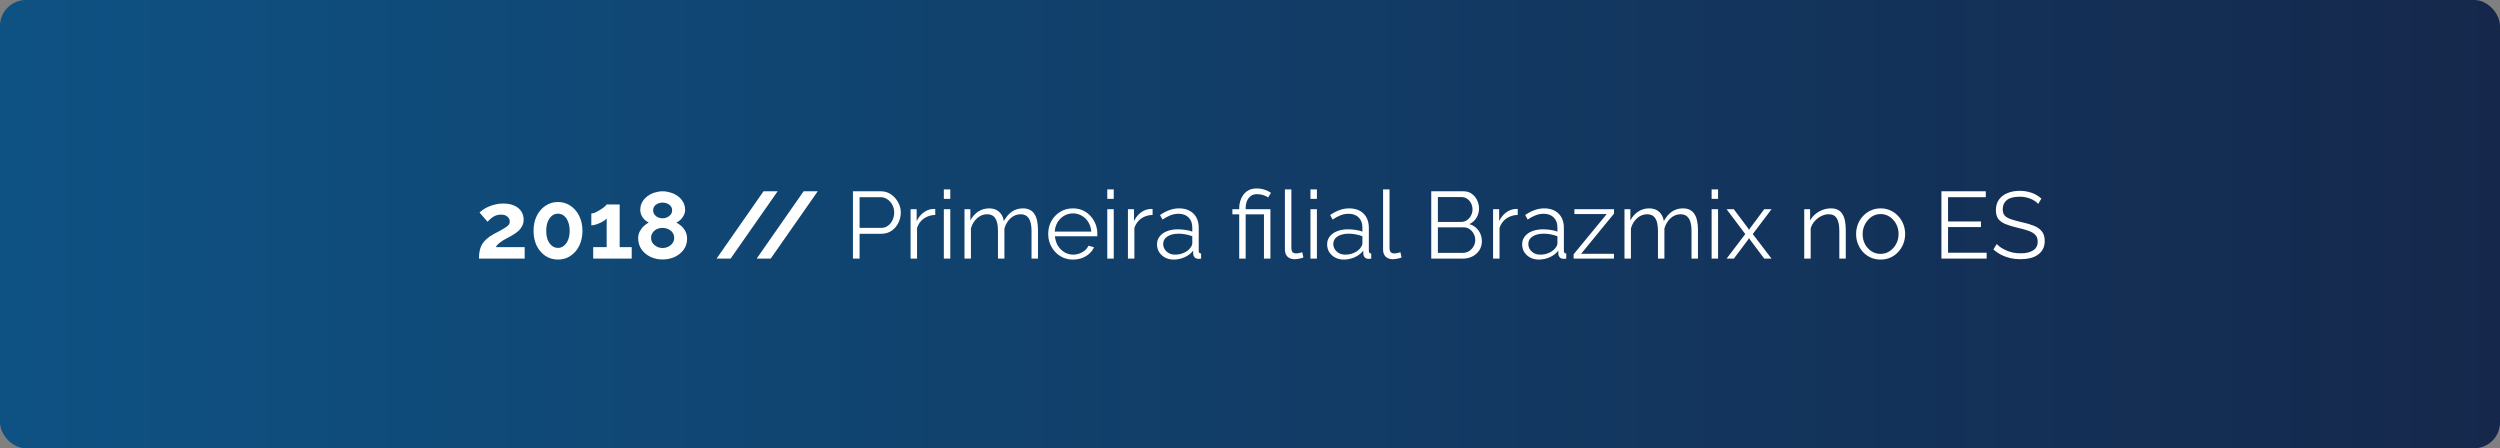
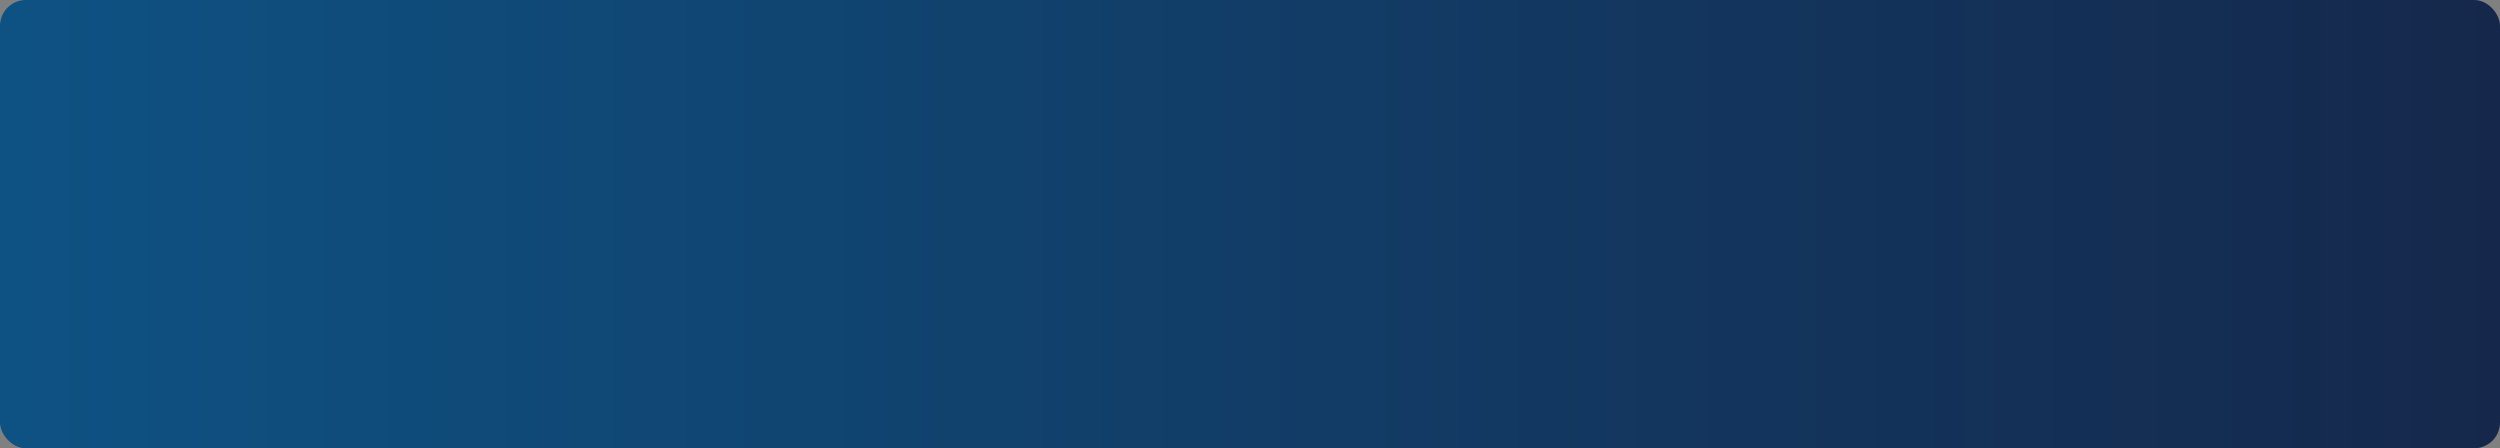
<svg xmlns="http://www.w3.org/2000/svg" width="580" height="104" viewBox="0 0 580 104" fill="none">
  <rect x="0" y="0" width="580" height="104" fill="#808080" stroke="none" />
  <rect width="580" height="104" rx="6" fill="url(#paint0_linear_320_168)" />
-   <path d="M111.121 60C111.121 59.34 111.172 58.746 111.275 58.218C111.378 57.69 111.554 57.199 111.803 56.744C112.067 56.289 112.419 55.864 112.859 55.468C113.314 55.057 113.886 54.661 114.575 54.28C115.176 53.957 115.704 53.679 116.159 53.444C116.614 53.195 116.995 52.967 117.303 52.762C117.626 52.557 117.868 52.351 118.029 52.146C118.19 51.926 118.271 51.677 118.271 51.398C118.271 51.105 118.19 50.841 118.029 50.606C117.868 50.357 117.64 50.159 117.347 50.012C117.054 49.865 116.687 49.792 116.247 49.792C115.895 49.792 115.565 49.836 115.257 49.924C114.964 50.012 114.685 50.137 114.421 50.298C114.172 50.459 113.937 50.643 113.717 50.848C113.497 51.039 113.299 51.244 113.123 51.464L111.253 49.308C111.458 49.103 111.73 48.883 112.067 48.648C112.419 48.399 112.83 48.171 113.299 47.966C113.783 47.746 114.311 47.57 114.883 47.438C115.47 47.291 116.093 47.218 116.753 47.218C117.75 47.218 118.601 47.379 119.305 47.702C120.009 48.01 120.544 48.443 120.911 49C121.292 49.557 121.483 50.21 121.483 50.958C121.483 51.471 121.388 51.926 121.197 52.322C121.006 52.718 120.764 53.07 120.471 53.378C120.178 53.671 119.855 53.935 119.503 54.17C119.166 54.405 118.836 54.61 118.513 54.786C118.058 55.021 117.648 55.241 117.281 55.446C116.914 55.637 116.592 55.835 116.313 56.04C116.034 56.231 115.785 56.429 115.565 56.634C115.36 56.839 115.176 57.074 115.015 57.338H121.725V60H111.121ZM135.133 53.554C135.133 54.845 134.884 55.996 134.385 57.008C133.901 58.005 133.226 58.79 132.361 59.362C131.51 59.934 130.542 60.22 129.457 60.22C128.372 60.22 127.396 59.934 126.531 59.362C125.68 58.79 125.006 58.005 124.507 57.008C124.023 55.996 123.781 54.845 123.781 53.554C123.781 52.263 124.023 51.119 124.507 50.122C125.006 49.11 125.68 48.318 126.531 47.746C127.396 47.159 128.372 46.866 129.457 46.866C130.542 46.866 131.51 47.159 132.361 47.746C133.226 48.318 133.901 49.11 134.385 50.122C134.884 51.119 135.133 52.263 135.133 53.554ZM132.163 53.554C132.163 52.762 132.046 52.073 131.811 51.486C131.591 50.885 131.276 50.415 130.865 50.078C130.454 49.741 129.985 49.572 129.457 49.572C128.914 49.572 128.438 49.741 128.027 50.078C127.616 50.415 127.294 50.885 127.059 51.486C126.839 52.073 126.729 52.762 126.729 53.554C126.729 54.346 126.839 55.035 127.059 55.622C127.294 56.209 127.616 56.671 128.027 57.008C128.438 57.345 128.914 57.514 129.457 57.514C129.985 57.514 130.447 57.345 130.843 57.008C131.254 56.671 131.576 56.209 131.811 55.622C132.046 55.021 132.163 54.331 132.163 53.554ZM146.557 57.338V60H137.625V57.338H140.749V50.672C140.617 50.848 140.411 51.031 140.133 51.222C139.854 51.398 139.539 51.567 139.187 51.728C138.835 51.889 138.483 52.021 138.131 52.124C137.779 52.227 137.463 52.278 137.185 52.278V49.528C137.449 49.528 137.764 49.447 138.131 49.286C138.512 49.11 138.886 48.905 139.253 48.67C139.634 48.435 139.957 48.208 140.221 47.988C140.499 47.753 140.675 47.57 140.749 47.438H143.763V57.338H146.557ZM159.408 55.38C159.408 56.348 159.144 57.191 158.616 57.91C158.103 58.629 157.413 59.193 156.548 59.604C155.683 60 154.737 60.198 153.71 60.198C152.669 60.198 151.715 59.985 150.85 59.56C149.999 59.135 149.317 58.555 148.804 57.822C148.305 57.074 148.056 56.223 148.056 55.27C148.056 54.683 148.181 54.155 148.43 53.686C148.679 53.202 148.987 52.791 149.354 52.454C149.735 52.102 150.117 51.831 150.498 51.64C150.146 51.464 149.816 51.229 149.508 50.936C149.215 50.643 148.98 50.305 148.804 49.924C148.628 49.543 148.54 49.139 148.54 48.714C148.54 48.025 148.694 47.409 149.002 46.866C149.31 46.323 149.721 45.869 150.234 45.502C150.747 45.121 151.305 44.842 151.906 44.666C152.522 44.475 153.131 44.38 153.732 44.38C154.319 44.38 154.92 44.475 155.536 44.666C156.152 44.842 156.717 45.113 157.23 45.48C157.743 45.847 158.154 46.301 158.462 46.844C158.785 47.372 158.946 47.988 158.946 48.692C158.946 49.103 158.851 49.506 158.66 49.902C158.484 50.283 158.242 50.628 157.934 50.936C157.641 51.229 157.303 51.464 156.922 51.64C157.347 51.86 157.751 52.146 158.132 52.498C158.513 52.85 158.821 53.268 159.056 53.752C159.291 54.236 159.408 54.779 159.408 55.38ZM156.416 55.204C156.416 54.823 156.343 54.493 156.196 54.214C156.049 53.921 155.844 53.679 155.58 53.488C155.316 53.283 155.023 53.129 154.7 53.026C154.377 52.923 154.047 52.872 153.71 52.872C153.241 52.872 152.801 52.967 152.39 53.158C151.994 53.349 151.671 53.62 151.422 53.972C151.173 54.324 151.048 54.735 151.048 55.204C151.048 55.556 151.121 55.879 151.268 56.172C151.429 56.451 151.635 56.693 151.884 56.898C152.148 57.103 152.434 57.265 152.742 57.382C153.065 57.485 153.395 57.536 153.732 57.536C154.201 57.536 154.641 57.433 155.052 57.228C155.463 57.023 155.793 56.744 156.042 56.392C156.291 56.04 156.416 55.644 156.416 55.204ZM151.532 48.802C151.532 49.198 151.642 49.535 151.862 49.814C152.082 50.093 152.361 50.305 152.698 50.452C153.05 50.584 153.395 50.65 153.732 50.65C154.084 50.65 154.421 50.577 154.744 50.43C155.081 50.283 155.36 50.078 155.58 49.814C155.815 49.535 155.932 49.191 155.932 48.78C155.932 48.413 155.829 48.098 155.624 47.834C155.419 47.57 155.147 47.365 154.81 47.218C154.487 47.071 154.121 46.998 153.71 46.998C153.329 46.998 152.969 47.071 152.632 47.218C152.295 47.365 152.023 47.577 151.818 47.856C151.627 48.12 151.532 48.435 151.532 48.802ZM180.412 44.38L169.5 60H166.244L177.134 44.38H180.412ZM189.715 44.38L178.803 60H175.547L186.437 44.38H189.715ZM197.88 60V44.38H204.348C205.023 44.38 205.639 44.519 206.196 44.798C206.768 45.077 207.259 45.458 207.67 45.942C208.081 46.411 208.403 46.939 208.638 47.526C208.873 48.098 208.99 48.685 208.99 49.286C208.99 50.137 208.799 50.943 208.418 51.706C208.051 52.454 207.531 53.063 206.856 53.532C206.181 54.001 205.389 54.236 204.48 54.236H199.42V60H197.88ZM199.42 52.872H204.414C205.03 52.872 205.565 52.703 206.02 52.366C206.475 52.029 206.827 51.589 207.076 51.046C207.325 50.503 207.45 49.917 207.45 49.286C207.45 48.641 207.303 48.047 207.01 47.504C206.717 46.961 206.328 46.536 205.844 46.228C205.375 45.905 204.854 45.744 204.282 45.744H199.42V52.872ZM216.977 49.858C215.98 49.887 215.1 50.166 214.337 50.694C213.589 51.222 213.061 51.948 212.753 52.872V60H211.257V48.538H212.665V51.288C213.061 50.481 213.582 49.829 214.227 49.33C214.887 48.831 215.584 48.553 216.317 48.494C216.464 48.479 216.589 48.472 216.691 48.472C216.809 48.472 216.904 48.479 216.977 48.494V49.858ZM218.97 60V48.538H220.466V60H218.97ZM218.97 46.14V43.94H220.466V46.14H218.97ZM240.811 60H239.315V53.598C239.315 52.263 239.103 51.281 238.677 50.65C238.252 50.019 237.621 49.704 236.785 49.704C235.92 49.704 235.143 50.012 234.453 50.628C233.779 51.244 233.302 52.036 233.023 53.004V60H231.527V53.598C231.527 52.249 231.322 51.266 230.911 50.65C230.501 50.019 229.87 49.704 229.019 49.704C228.169 49.704 227.399 50.005 226.709 50.606C226.02 51.207 225.536 51.999 225.257 52.982V60H223.761V48.538H225.125V51.134C225.609 50.239 226.225 49.55 226.973 49.066C227.736 48.582 228.579 48.34 229.503 48.34C230.457 48.34 231.227 48.611 231.813 49.154C232.4 49.697 232.759 50.408 232.891 51.288C233.419 50.32 234.05 49.587 234.783 49.088C235.531 48.589 236.375 48.34 237.313 48.34C237.959 48.34 238.501 48.457 238.941 48.692C239.396 48.927 239.755 49.264 240.019 49.704C240.298 50.129 240.496 50.65 240.613 51.266C240.745 51.867 240.811 52.542 240.811 53.29V60ZM248.928 60.22C248.107 60.22 247.344 60.066 246.64 59.758C245.936 59.435 245.327 59.003 244.814 58.46C244.301 57.903 243.897 57.265 243.604 56.546C243.325 55.827 243.186 55.057 243.186 54.236C243.186 53.165 243.428 52.183 243.912 51.288C244.411 50.393 245.093 49.682 245.958 49.154C246.823 48.611 247.806 48.34 248.906 48.34C250.035 48.34 251.018 48.611 251.854 49.154C252.705 49.697 253.372 50.415 253.856 51.31C254.34 52.19 254.582 53.158 254.582 54.214C254.582 54.331 254.582 54.449 254.582 54.566C254.582 54.669 254.575 54.749 254.56 54.808H244.748C244.821 55.629 245.049 56.363 245.43 57.008C245.826 57.639 246.332 58.145 246.948 58.526C247.579 58.893 248.261 59.076 248.994 59.076C249.742 59.076 250.446 58.885 251.106 58.504C251.781 58.123 252.25 57.624 252.514 57.008L253.812 57.36C253.577 57.903 253.218 58.394 252.734 58.834C252.25 59.274 251.678 59.619 251.018 59.868C250.373 60.103 249.676 60.22 248.928 60.22ZM244.704 53.73H253.174C253.115 52.894 252.888 52.161 252.492 51.53C252.111 50.899 251.605 50.408 250.974 50.056C250.358 49.689 249.676 49.506 248.928 49.506C248.18 49.506 247.498 49.689 246.882 50.056C246.266 50.408 245.76 50.907 245.364 51.552C244.983 52.183 244.763 52.909 244.704 53.73ZM256.89 60V48.538H258.386V60H256.89ZM256.89 46.14V43.94H258.386V46.14H256.89ZM267.401 49.858C266.404 49.887 265.524 50.166 264.761 50.694C264.013 51.222 263.485 51.948 263.177 52.872V60H261.681V48.538H263.089V51.288C263.485 50.481 264.006 49.829 264.651 49.33C265.311 48.831 266.008 48.553 266.741 48.494C266.888 48.479 267.013 48.472 267.115 48.472C267.233 48.472 267.328 48.479 267.401 48.494V49.858ZM268.427 56.7C268.427 55.981 268.633 55.365 269.043 54.852C269.454 54.324 270.019 53.921 270.737 53.642C271.471 53.349 272.314 53.202 273.267 53.202C273.825 53.202 274.404 53.246 275.005 53.334C275.607 53.422 276.142 53.554 276.611 53.73V52.762C276.611 51.794 276.325 51.024 275.753 50.452C275.181 49.88 274.389 49.594 273.377 49.594C272.761 49.594 272.153 49.711 271.551 49.946C270.965 50.166 270.349 50.496 269.703 50.936L269.131 49.88C269.879 49.367 270.613 48.985 271.331 48.736C272.05 48.472 272.783 48.34 273.531 48.34C274.939 48.34 276.054 48.743 276.875 49.55C277.697 50.357 278.107 51.471 278.107 52.894V58.196C278.107 58.401 278.151 58.555 278.239 58.658C278.327 58.746 278.467 58.797 278.657 58.812V60C278.496 60.015 278.357 60.029 278.239 60.044C278.122 60.059 278.034 60.059 277.975 60.044C277.609 60.029 277.33 59.912 277.139 59.692C276.949 59.472 276.846 59.237 276.831 58.988L276.809 58.152C276.296 58.812 275.629 59.325 274.807 59.692C273.986 60.044 273.15 60.22 272.299 60.22C271.566 60.22 270.899 60.066 270.297 59.758C269.711 59.435 269.249 59.01 268.911 58.482C268.589 57.939 268.427 57.345 268.427 56.7ZM276.105 57.58C276.267 57.375 276.391 57.177 276.479 56.986C276.567 56.795 276.611 56.627 276.611 56.48V54.808C276.113 54.617 275.592 54.471 275.049 54.368C274.521 54.265 273.986 54.214 273.443 54.214C272.373 54.214 271.507 54.427 270.847 54.852C270.187 55.277 269.857 55.857 269.857 56.59C269.857 57.015 269.967 57.419 270.187 57.8C270.407 58.167 270.73 58.475 271.155 58.724C271.581 58.959 272.079 59.076 272.651 59.076C273.37 59.076 274.037 58.937 274.653 58.658C275.284 58.379 275.768 58.02 276.105 57.58ZM287.497 49.726H285.913V48.538H287.497V48.23C287.497 47.687 287.578 47.152 287.739 46.624C287.9 46.096 288.142 45.612 288.465 45.172C288.802 44.732 289.22 44.38 289.719 44.116C290.232 43.852 290.841 43.72 291.545 43.72C292.088 43.72 292.572 43.779 292.997 43.896C293.437 44.013 293.818 44.153 294.141 44.314C294.464 44.475 294.706 44.622 294.867 44.754L294.185 45.832C293.95 45.612 293.598 45.429 293.129 45.282C292.674 45.121 292.176 45.04 291.633 45.04C291.017 45.04 290.511 45.201 290.115 45.524C289.734 45.832 289.448 46.228 289.257 46.712C289.081 47.196 288.993 47.687 288.993 48.186V48.538H294.735V60H293.239V49.726H288.993V60H287.497V49.726ZM298.099 43.94H299.595V57.404C299.595 57.976 299.697 58.35 299.903 58.526C300.108 58.702 300.357 58.79 300.651 58.79C300.915 58.79 301.179 58.761 301.443 58.702C301.707 58.643 301.934 58.585 302.125 58.526L302.389 59.736C302.11 59.853 301.765 59.949 301.355 60.022C300.959 60.095 300.614 60.132 300.321 60.132C299.646 60.132 299.103 59.934 298.693 59.538C298.297 59.142 298.099 58.599 298.099 57.91V43.94ZM304.027 60V48.538H305.523V60H304.027ZM304.027 46.14V43.94H305.523V46.14H304.027ZM307.894 56.7C307.894 55.981 308.099 55.365 308.51 54.852C308.921 54.324 309.485 53.921 310.204 53.642C310.937 53.349 311.781 53.202 312.734 53.202C313.291 53.202 313.871 53.246 314.472 53.334C315.073 53.422 315.609 53.554 316.078 53.73V52.762C316.078 51.794 315.792 51.024 315.22 50.452C314.648 49.88 313.856 49.594 312.844 49.594C312.228 49.594 311.619 49.711 311.018 49.946C310.431 50.166 309.815 50.496 309.17 50.936L308.598 49.88C309.346 49.367 310.079 48.985 310.798 48.736C311.517 48.472 312.25 48.34 312.998 48.34C314.406 48.34 315.521 48.743 316.342 49.55C317.163 50.357 317.574 51.471 317.574 52.894V58.196C317.574 58.401 317.618 58.555 317.706 58.658C317.794 58.746 317.933 58.797 318.124 58.812V60C317.963 60.015 317.823 60.029 317.706 60.044C317.589 60.059 317.501 60.059 317.442 60.044C317.075 60.029 316.797 59.912 316.606 59.692C316.415 59.472 316.313 59.237 316.298 58.988L316.276 58.152C315.763 58.812 315.095 59.325 314.274 59.692C313.453 60.044 312.617 60.22 311.766 60.22C311.033 60.22 310.365 60.066 309.764 59.758C309.177 59.435 308.715 59.01 308.378 58.482C308.055 57.939 307.894 57.345 307.894 56.7ZM315.572 57.58C315.733 57.375 315.858 57.177 315.946 56.986C316.034 56.795 316.078 56.627 316.078 56.48V54.808C315.579 54.617 315.059 54.471 314.516 54.368C313.988 54.265 313.453 54.214 312.91 54.214C311.839 54.214 310.974 54.427 310.314 54.852C309.654 55.277 309.324 55.857 309.324 56.59C309.324 57.015 309.434 57.419 309.654 57.8C309.874 58.167 310.197 58.475 310.622 58.724C311.047 58.959 311.546 59.076 312.118 59.076C312.837 59.076 313.504 58.937 314.12 58.658C314.751 58.379 315.235 58.02 315.572 57.58ZM320.872 43.94H322.368V57.404C322.368 57.976 322.471 58.35 322.676 58.526C322.882 58.702 323.131 58.79 323.424 58.79C323.688 58.79 323.952 58.761 324.216 58.702C324.48 58.643 324.708 58.585 324.898 58.526L325.162 59.736C324.884 59.853 324.539 59.949 324.128 60.022C323.732 60.095 323.388 60.132 323.094 60.132C322.42 60.132 321.877 59.934 321.466 59.538C321.07 59.142 320.872 58.599 320.872 57.91V43.94ZM343.798 55.974C343.798 56.751 343.6 57.448 343.204 58.064C342.808 58.665 342.272 59.142 341.598 59.494C340.938 59.831 340.212 60 339.42 60H332.05V44.38H339.574C340.307 44.38 340.938 44.578 341.466 44.974C342.008 45.355 342.419 45.854 342.698 46.47C342.991 47.071 343.138 47.702 343.138 48.362C343.138 49.139 342.94 49.858 342.544 50.518C342.148 51.178 341.598 51.669 340.894 51.992C341.788 52.256 342.492 52.747 343.006 53.466C343.534 54.185 343.798 55.021 343.798 55.974ZM342.258 55.71C342.258 55.182 342.14 54.698 341.906 54.258C341.671 53.803 341.348 53.437 340.938 53.158C340.542 52.879 340.087 52.74 339.574 52.74H333.59V58.658H339.42C339.948 58.658 340.424 58.519 340.85 58.24C341.275 57.961 341.612 57.602 341.862 57.162C342.126 56.707 342.258 56.223 342.258 55.71ZM333.59 45.722V51.486H338.958C339.471 51.486 339.926 51.354 340.322 51.09C340.718 50.811 341.033 50.452 341.268 50.012C341.502 49.572 341.62 49.103 341.62 48.604C341.62 48.076 341.51 47.599 341.29 47.174C341.07 46.734 340.769 46.382 340.388 46.118C340.006 45.854 339.574 45.722 339.09 45.722H333.59ZM352.114 49.858C351.117 49.887 350.237 50.166 349.474 50.694C348.726 51.222 348.198 51.948 347.89 52.872V60H346.394V48.538H347.802V51.288C348.198 50.481 348.719 49.829 349.364 49.33C350.024 48.831 350.721 48.553 351.454 48.494C351.601 48.479 351.725 48.472 351.828 48.472C351.945 48.472 352.041 48.479 352.114 48.494V49.858ZM353.14 56.7C353.14 55.981 353.345 55.365 353.756 54.852C354.167 54.324 354.731 53.921 355.45 53.642C356.183 53.349 357.027 53.202 357.98 53.202C358.537 53.202 359.117 53.246 359.718 53.334C360.319 53.422 360.855 53.554 361.324 53.73V52.762C361.324 51.794 361.038 51.024 360.466 50.452C359.894 49.88 359.102 49.594 358.09 49.594C357.474 49.594 356.865 49.711 356.264 49.946C355.677 50.166 355.061 50.496 354.416 50.936L353.844 49.88C354.592 49.367 355.325 48.985 356.044 48.736C356.763 48.472 357.496 48.34 358.244 48.34C359.652 48.34 360.767 48.743 361.588 49.55C362.409 50.357 362.82 51.471 362.82 52.894V58.196C362.82 58.401 362.864 58.555 362.952 58.658C363.04 58.746 363.179 58.797 363.37 58.812V60C363.209 60.015 363.069 60.029 362.952 60.044C362.835 60.059 362.747 60.059 362.688 60.044C362.321 60.029 362.043 59.912 361.852 59.692C361.661 59.472 361.559 59.237 361.544 58.988L361.522 58.152C361.009 58.812 360.341 59.325 359.52 59.692C358.699 60.044 357.863 60.22 357.012 60.22C356.279 60.22 355.611 60.066 355.01 59.758C354.423 59.435 353.961 59.01 353.624 58.482C353.301 57.939 353.14 57.345 353.14 56.7ZM360.818 57.58C360.979 57.375 361.104 57.177 361.192 56.986C361.28 56.795 361.324 56.627 361.324 56.48V54.808C360.825 54.617 360.305 54.471 359.762 54.368C359.234 54.265 358.699 54.214 358.156 54.214C357.085 54.214 356.22 54.427 355.56 54.852C354.9 55.277 354.57 55.857 354.57 56.59C354.57 57.015 354.68 57.419 354.9 57.8C355.12 58.167 355.443 58.475 355.868 58.724C356.293 58.959 356.792 59.076 357.364 59.076C358.083 59.076 358.75 58.937 359.366 58.658C359.997 58.379 360.481 58.02 360.818 57.58ZM365.084 58.988L372.762 49.66H365.26V48.538H374.456V49.55L366.822 58.878H374.434V60H365.084V58.988ZM393.93 60H392.434V53.598C392.434 52.263 392.222 51.281 391.796 50.65C391.371 50.019 390.74 49.704 389.904 49.704C389.039 49.704 388.262 50.012 387.572 50.628C386.898 51.244 386.421 52.036 386.142 53.004V60H384.646V53.598C384.646 52.249 384.441 51.266 384.03 50.65C383.62 50.019 382.989 49.704 382.138 49.704C381.288 49.704 380.518 50.005 379.828 50.606C379.139 51.207 378.655 51.999 378.376 52.982V60H376.88V48.538H378.244V51.134C378.728 50.239 379.344 49.55 380.092 49.066C380.855 48.582 381.698 48.34 382.622 48.34C383.576 48.34 384.346 48.611 384.932 49.154C385.519 49.697 385.878 50.408 386.01 51.288C386.538 50.32 387.169 49.587 387.902 49.088C388.65 48.589 389.494 48.34 390.432 48.34C391.078 48.34 391.62 48.457 392.06 48.692C392.515 48.927 392.874 49.264 393.138 49.704C393.417 50.129 393.615 50.65 393.732 51.266C393.864 51.867 393.93 52.542 393.93 53.29V60ZM397.097 60V48.538H398.593V60H397.097ZM397.097 46.14V43.94H398.593V46.14H397.097ZM402.24 48.538L405.606 53.026L405.782 53.356L405.958 53.026L409.302 48.538H410.996L406.64 54.302L410.996 60H409.302L405.958 55.534L405.782 55.226L405.606 55.534L402.262 60H400.568L404.902 54.302L400.568 48.538H402.24ZM428.218 60H426.722V53.598C426.722 52.249 426.524 51.266 426.128 50.65C425.732 50.019 425.108 49.704 424.258 49.704C423.671 49.704 423.092 49.851 422.52 50.144C421.948 50.423 421.442 50.811 421.002 51.31C420.576 51.794 420.268 52.351 420.078 52.982V60H418.582V48.538H419.946V51.134C420.254 50.577 420.657 50.093 421.156 49.682C421.654 49.257 422.219 48.927 422.85 48.692C423.48 48.457 424.133 48.34 424.808 48.34C425.438 48.34 425.974 48.457 426.414 48.692C426.854 48.927 427.206 49.264 427.47 49.704C427.734 50.129 427.924 50.65 428.042 51.266C428.159 51.867 428.218 52.542 428.218 53.29V60ZM436.292 60.22C435.47 60.22 434.708 60.066 434.004 59.758C433.314 59.435 432.713 59.003 432.2 58.46C431.701 57.903 431.312 57.272 431.034 56.568C430.755 55.849 430.616 55.094 430.616 54.302C430.616 53.481 430.755 52.718 431.034 52.014C431.312 51.295 431.708 50.665 432.222 50.122C432.735 49.565 433.336 49.132 434.026 48.824C434.73 48.501 435.492 48.34 436.314 48.34C437.135 48.34 437.89 48.501 438.58 48.824C439.269 49.132 439.87 49.565 440.384 50.122C440.897 50.665 441.293 51.295 441.572 52.014C441.85 52.718 441.99 53.481 441.99 54.302C441.99 55.094 441.85 55.849 441.572 56.568C441.293 57.272 440.897 57.903 440.384 58.46C439.885 59.003 439.284 59.435 438.58 59.758C437.89 60.066 437.128 60.22 436.292 60.22ZM432.134 54.324C432.134 55.175 432.317 55.952 432.684 56.656C433.065 57.345 433.571 57.895 434.202 58.306C434.832 58.702 435.529 58.9 436.292 58.9C437.054 58.9 437.751 58.695 438.382 58.284C439.012 57.873 439.518 57.316 439.9 56.612C440.281 55.893 440.472 55.116 440.472 54.28C440.472 53.429 440.281 52.652 439.9 51.948C439.518 51.244 439.012 50.687 438.382 50.276C437.751 49.865 437.054 49.66 436.292 49.66C435.529 49.66 434.832 49.873 434.202 50.298C433.586 50.723 433.087 51.288 432.706 51.992C432.324 52.681 432.134 53.459 432.134 54.324ZM460.901 58.636V60H450.407V44.38H460.703V45.744H451.947V51.376H459.581V52.674H451.947V58.636H460.901ZM472.858 47.306C472.638 47.057 472.381 46.837 472.088 46.646C471.794 46.441 471.464 46.265 471.098 46.118C470.731 45.971 470.335 45.854 469.91 45.766C469.499 45.678 469.059 45.634 468.59 45.634C467.226 45.634 466.221 45.898 465.576 46.426C464.945 46.939 464.63 47.643 464.63 48.538C464.63 49.154 464.776 49.638 465.07 49.99C465.378 50.342 465.854 50.628 466.5 50.848C467.145 51.068 467.966 51.295 468.964 51.53C470.078 51.765 471.039 52.043 471.846 52.366C472.652 52.689 473.276 53.129 473.716 53.686C474.156 54.229 474.376 54.969 474.376 55.908C474.376 56.627 474.236 57.25 473.958 57.778C473.679 58.306 473.29 58.746 472.792 59.098C472.293 59.45 471.699 59.714 471.01 59.89C470.32 60.051 469.565 60.132 468.744 60.132C467.937 60.132 467.16 60.051 466.412 59.89C465.678 59.714 464.982 59.465 464.322 59.142C463.662 58.805 463.046 58.379 462.474 57.866L463.244 56.612C463.522 56.905 463.852 57.184 464.234 57.448C464.63 57.697 465.062 57.925 465.532 58.13C466.016 58.335 466.529 58.497 467.072 58.614C467.629 58.717 468.201 58.768 468.788 58.768C470.034 58.768 471.002 58.541 471.692 58.086C472.396 57.631 472.748 56.957 472.748 56.062C472.748 55.417 472.572 54.903 472.22 54.522C471.868 54.126 471.34 53.803 470.636 53.554C469.932 53.305 469.066 53.063 468.04 52.828C466.954 52.579 466.038 52.3 465.29 51.992C464.542 51.684 463.977 51.281 463.596 50.782C463.229 50.269 463.046 49.594 463.046 48.758C463.046 47.79 463.28 46.976 463.75 46.316C464.234 45.641 464.894 45.135 465.73 44.798C466.566 44.446 467.526 44.27 468.612 44.27C469.301 44.27 469.939 44.343 470.526 44.49C471.127 44.622 471.677 44.82 472.176 45.084C472.689 45.348 473.166 45.678 473.606 46.074L472.858 47.306Z" fill="white" />
  <defs>
    <linearGradient id="paint0_linear_320_168" x1="0" y1="52" x2="580" y2="52" gradientUnits="userSpaceOnUse">
      <stop stop-color="#0E5283" />
      <stop offset="1" stop-color="#15284C" />
    </linearGradient>
  </defs>
</svg>